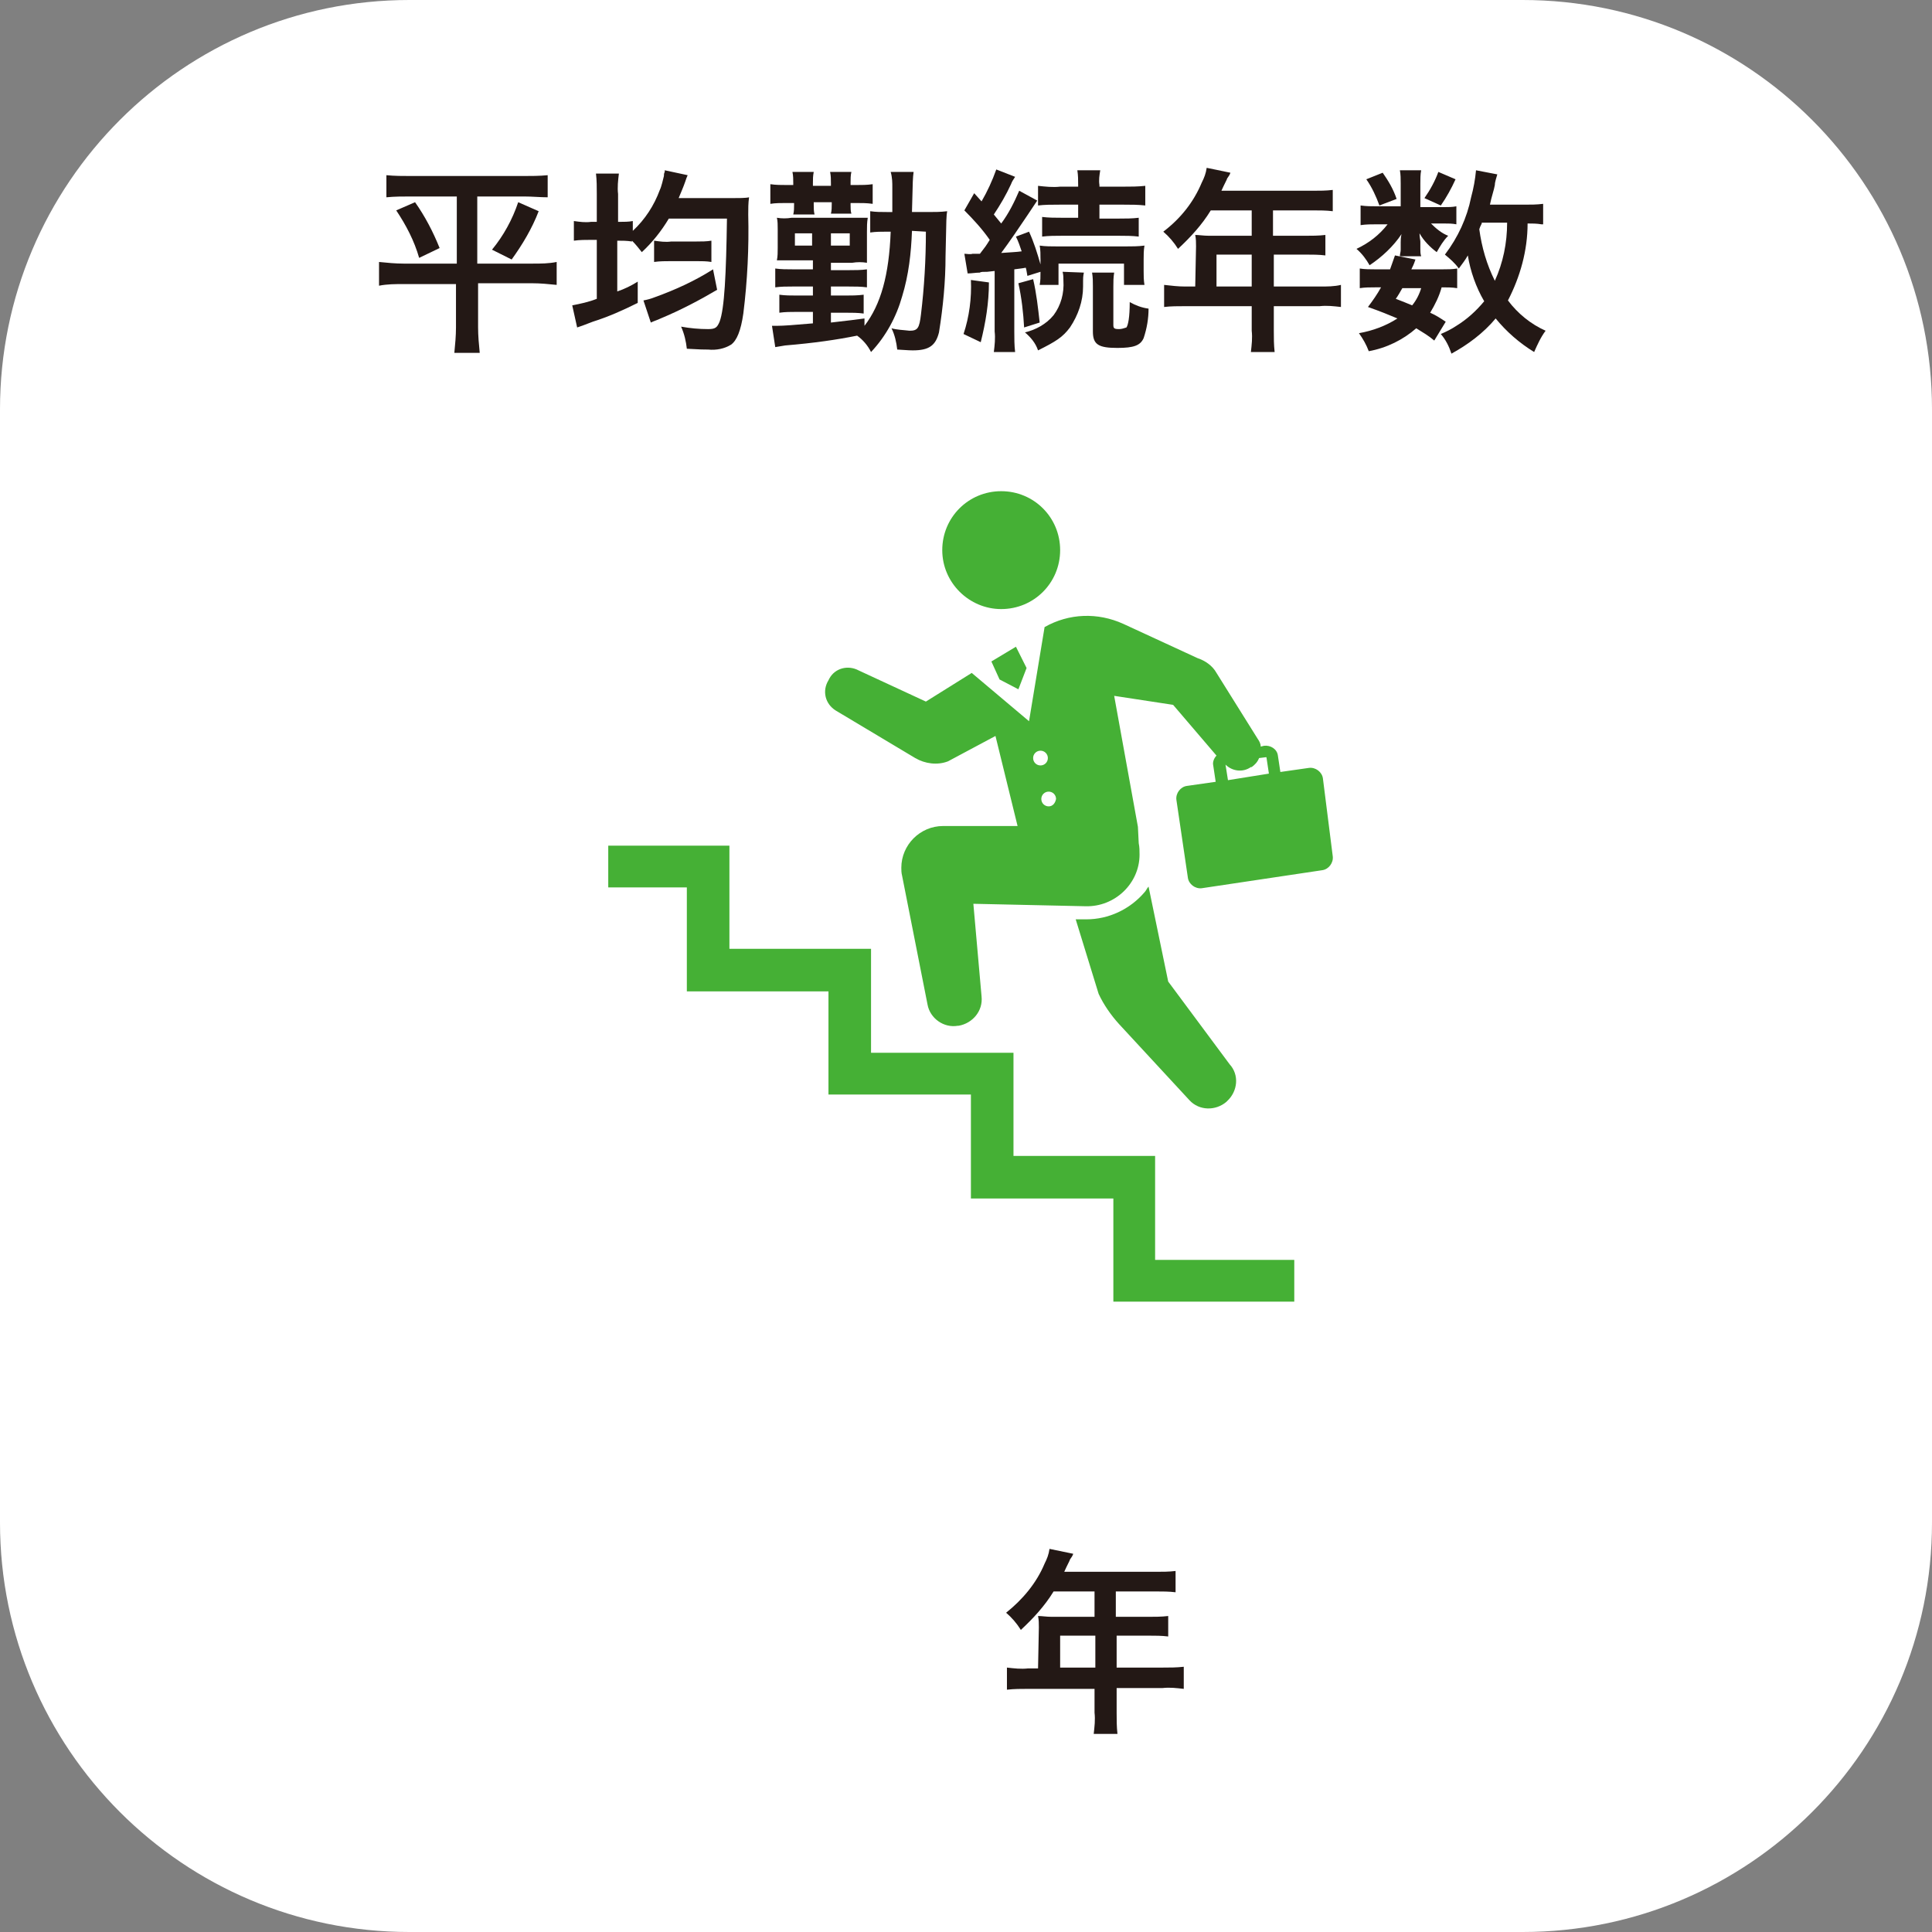
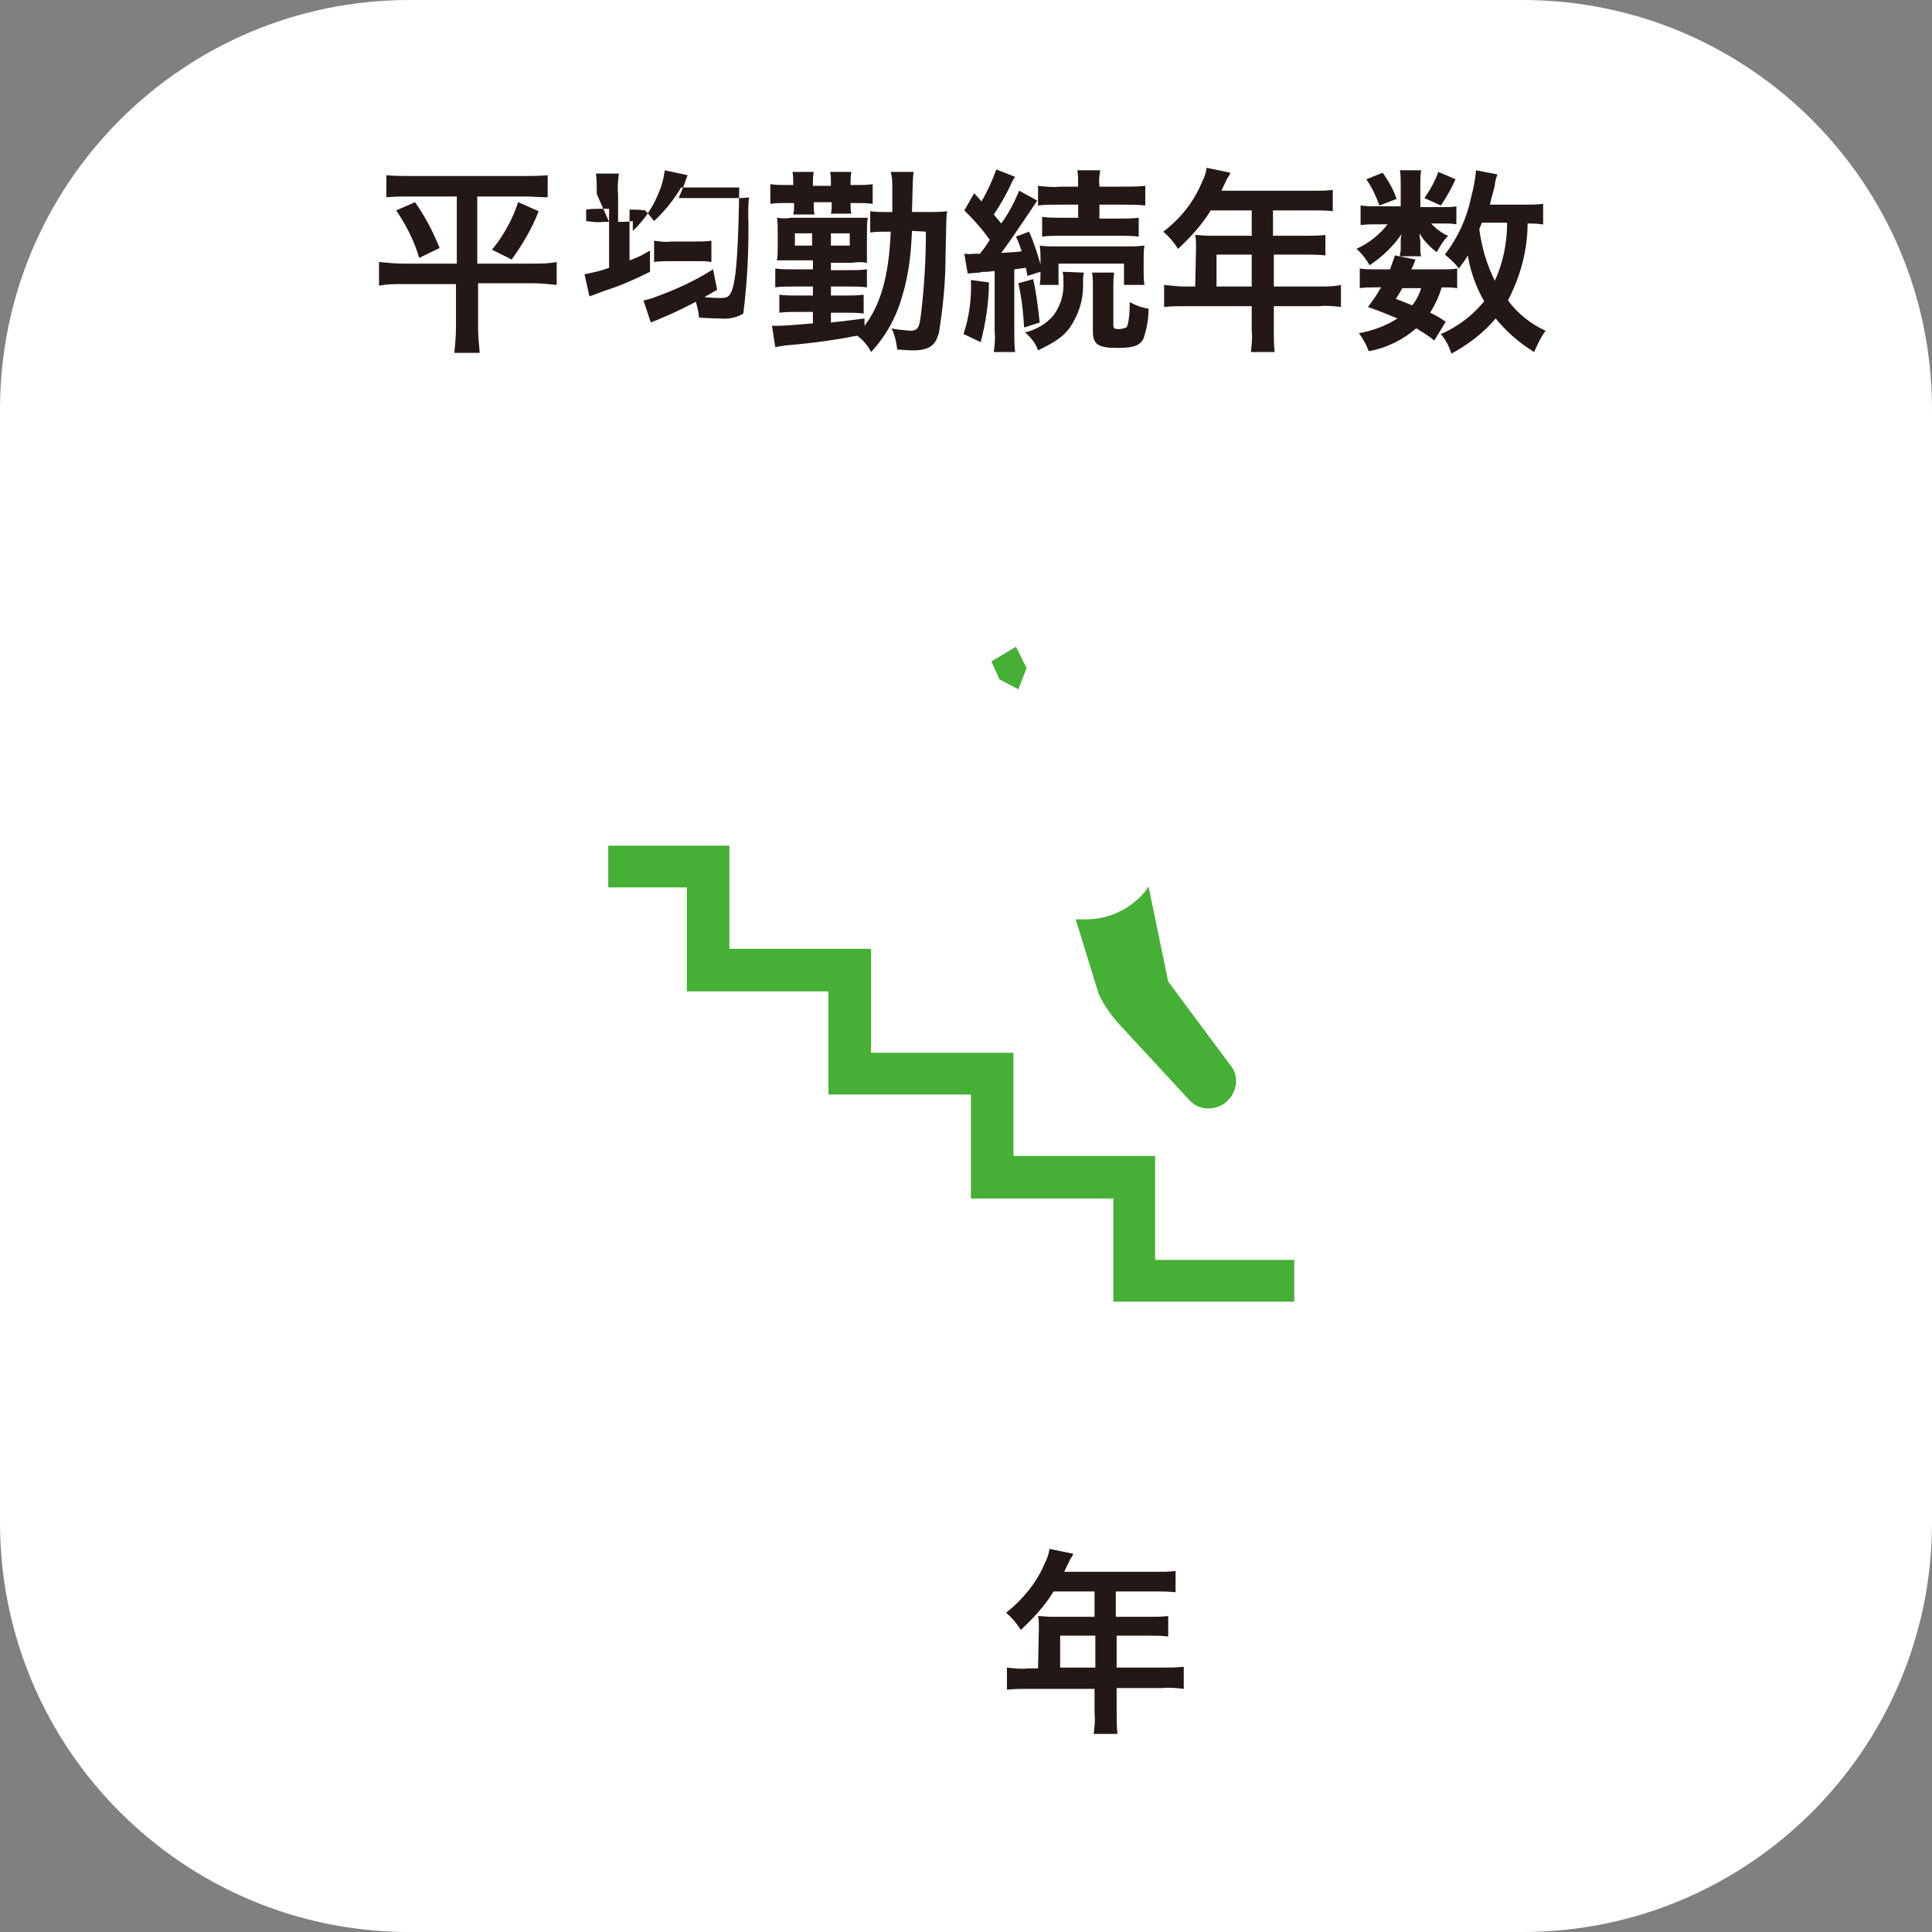
<svg xmlns="http://www.w3.org/2000/svg" version="1.1" id="レイヤー_1" x="0px" y="0px" viewBox="0 0 236 236" style="enable-background:new 0 0 236 236;" xml:space="preserve">
  <rect x="0" y="0" width="236" height="236" fill="#808080" stroke="none" />
  <style type="text/css">
	.st0{fill:#FFFFFF;}
	.st1{fill:#231815;}
	.st2{fill:#45B035;}
</style>
  <g id="レイヤー_2_00000058554452345316905240000009624514897741564592_">
    <g id="レイヤー_1-2">
      <g>
        <path class="st0" d="M50,0h136c27.6,0,50,22.4,50,50v136c0,27.6-22.4,50-50,50H50c-27.6,0-50-22.4-50-50V50C0,22.4,22.4,0,50,0z" />
        <g>
          <path class="st1" d="M50.2,24c-1,0-2,0-3,0.1v-2.7c1,0.1,2,0.1,3,0.1h13.7c1,0,2,0,3-0.1v2.7C66,24.1,65,24,64,24h-5.7v8.2h6.8      c1,0,1.9,0,2.9-0.2v2.8c-1-0.1-2-0.2-3-0.2h-6.6V40c0,1,0.1,2.1,0.2,3.1h-3.1c0.1-1,0.2-2.1,0.2-3.1v-5.3h-6.4c-1,0-2,0-3,0.2      V32c1,0.1,2,0.2,3,0.2h6.5V24H50.2z M50.7,24.7c1.2,1.7,2.2,3.6,3,5.6l-2.5,1.2c-0.6-2.1-1.6-4-2.8-5.8L50.7,24.7z M65.8,25.8      c-0.8,2.1-2,4.1-3.3,5.9l-2.4-1.2c1.4-1.7,2.5-3.7,3.2-5.8L65.8,25.8z" />
-           <path class="st1" d="M72.9,23.7c0-0.8,0-1.7-0.1-2.5h2.8c-0.1,0.8-0.2,1.7-0.1,2.5v3.4h0.2c0.5,0,1.1,0,1.6-0.1v1.2      c1.5-1.4,2.6-3.1,3.3-5c0.2-0.4,0.4-1.3,0.5-1.7c0-0.2,0-0.3,0.1-0.5c0,0,0-0.1,0-0.2l2.8,0.6c-0.1,0.2-0.2,0.5-0.3,0.8      c-0.2,0.6-0.6,1.5-0.8,2h6.4c0.9,0,1.8,0,2.2-0.1c-0.1,0.7-0.1,1.4-0.1,2.1c0.1,4-0.1,8.1-0.6,12.1c-0.3,2.1-0.8,3.3-1.5,3.8      c-0.8,0.5-1.8,0.7-2.8,0.6c-0.6,0-0.8,0-2.6-0.1c-0.1-0.9-0.3-1.8-0.7-2.7c1.1,0.2,2.2,0.3,3.3,0.3c0.9,0,1.1-0.2,1.4-0.9      c0.6-1.6,0.8-5.8,0.9-12.6h-7.1c-0.9,1.5-2,2.9-3.3,4.1c-0.4-0.5-0.7-0.9-1.2-1.4v0.1c-0.6-0.1-1.2-0.1-1.8-0.1v6.2      c0.9-0.3,1.7-0.7,2.5-1.2v2.6c-1.8,0.9-3.6,1.7-5.5,2.3c-1.3,0.5-1.3,0.5-1.9,0.7l-0.6-2.7c1-0.2,2-0.4,3-0.8v-7.2h-0.7      c-0.7,0-1.4,0-2.1,0.1V27c0.7,0.1,1.4,0.2,2.1,0.1h0.7L72.9,23.7z M87.6,35.4c-2.2,1.3-4.5,2.5-6.9,3.5      c-0.4,0.2-0.8,0.3-1.2,0.5l-0.9-2.7c0.5-0.1,0.9-0.2,1.4-0.4c2.5-0.9,4.9-2,7.1-3.4L87.6,35.4z M79.9,29.4      c0.7,0.1,1.4,0.2,2.1,0.1h3.1c0.6,0,1.2,0,1.8-0.1V32c-0.6-0.1-1.2-0.1-1.8-0.1H82c-0.7,0-1.4,0-2.1,0.1L79.9,29.4z" />
+           <path class="st1" d="M72.9,23.7c0-0.8,0-1.7-0.1-2.5h2.8c-0.1,0.8-0.2,1.7-0.1,2.5v3.4h0.2c0.5,0,1.1,0,1.6-0.1v1.2      c1.5-1.4,2.6-3.1,3.3-5c0.2-0.4,0.4-1.3,0.5-1.7c0-0.2,0-0.3,0.1-0.5c0,0,0-0.1,0-0.2l2.8,0.6c-0.1,0.2-0.2,0.5-0.3,0.8      c-0.2,0.6-0.6,1.5-0.8,2h6.4c0.9,0,1.8,0,2.2-0.1c-0.1,0.7-0.1,1.4-0.1,2.1c0.1,4-0.1,8.1-0.6,12.1c-0.8,0.5-1.8,0.7-2.8,0.6c-0.6,0-0.8,0-2.6-0.1c-0.1-0.9-0.3-1.8-0.7-2.7c1.1,0.2,2.2,0.3,3.3,0.3c0.9,0,1.1-0.2,1.4-0.9      c0.6-1.6,0.8-5.8,0.9-12.6h-7.1c-0.9,1.5-2,2.9-3.3,4.1c-0.4-0.5-0.7-0.9-1.2-1.4v0.1c-0.6-0.1-1.2-0.1-1.8-0.1v6.2      c0.9-0.3,1.7-0.7,2.5-1.2v2.6c-1.8,0.9-3.6,1.7-5.5,2.3c-1.3,0.5-1.3,0.5-1.9,0.7l-0.6-2.7c1-0.2,2-0.4,3-0.8v-7.2h-0.7      c-0.7,0-1.4,0-2.1,0.1V27c0.7,0.1,1.4,0.2,2.1,0.1h0.7L72.9,23.7z M87.6,35.4c-2.2,1.3-4.5,2.5-6.9,3.5      c-0.4,0.2-0.8,0.3-1.2,0.5l-0.9-2.7c0.5-0.1,0.9-0.2,1.4-0.4c2.5-0.9,4.9-2,7.1-3.4L87.6,35.4z M79.9,29.4      c0.7,0.1,1.4,0.2,2.1,0.1h3.1c0.6,0,1.2,0,1.8-0.1V32c-0.6-0.1-1.2-0.1-1.8-0.1H82c-0.7,0-1.4,0-2.1,0.1L79.9,29.4z" />
          <path class="st1" d="M96.9,22.4c0-0.5,0-0.9-0.1-1.4h2.6c-0.1,0.5-0.1,0.9-0.1,1.4v0.3h2.2v-0.3c0-0.5,0-0.9-0.1-1.4h2.6      c-0.1,0.4-0.1,0.9-0.1,1.3v0.3h0.7c0.7,0,1.3,0,2-0.1v2.4c-0.7-0.1-1.3-0.1-2-0.1h-0.7V25c0,0.4,0,0.8,0.1,1.1h-2.5      c0.1-0.4,0.1-0.8,0.1-1.2v-0.2h-2.2V25c0,0.4,0,0.8,0.1,1.2h-2.6c0.1-0.4,0.1-0.8,0.1-1.2v-0.2H96c-0.6,0-1.3,0-1.9,0.1v-2.4      c0.7,0.1,1.3,0.1,2,0.1h0.8L96.9,22.4z M111.4,28.2c-0.1,2.7-0.4,5.4-1.2,8c-0.7,2.5-2,4.9-3.8,6.8c-0.4-0.8-1-1.5-1.7-2      c-2.5,0.5-5.2,0.9-8.8,1.2l-1.2,0.2l-0.4-2.6c0.2,0,0.4,0,0.6,0c0.8,0,2.1-0.1,4.4-0.3v-1.4h-2c-0.7,0-1.4,0-2.1,0.1V36      c0.7,0.1,1.4,0.1,2.1,0.1h2V35h-2.5c-0.7,0-1.4,0-2.1,0.1v-2.3c0.7,0.1,1.4,0.1,2.2,0.1h2.4v-1.1h-2.6c-0.9,0-1,0-1.8,0      c0.1-0.5,0.1-1,0.1-1.5V28c0-0.5,0-1-0.1-1.4c0.6,0.1,1.2,0.1,1.8,0h7.4c0.6,0,1.2,0,1.9,0c-0.1,0.6-0.1,1.1-0.1,1.7v2.2      c0,0.8,0,1.4,0,1.6c-0.6-0.1-1.2-0.1-1.8,0h-2.6V33h2.2c0.7,0,1.5,0,2.2-0.1v2.2c-0.7-0.1-1.5-0.1-2.2-0.1h-2.2v1.1h1.8      c0.7,0,1.4,0,2.2-0.1v2.3c-0.7-0.1-1.4-0.1-2.2-0.1h-1.8v1.2c2.6-0.3,2.6-0.3,4.1-0.5v0.9c2-2.6,3-6.2,3.2-11.5h-0.5      c-0.7,0-1.3,0-2,0.1v-2.6c0.7,0.1,1.3,0.1,2,0.1h0.7c0-1.2,0-1.5,0-3c0-0.6,0-1.2-0.2-1.9h2.8c-0.1,0.8-0.1,0.8-0.2,4.9h2      c0.8,0,1.5,0,2.3-0.1c-0.1,0.6-0.1,0.6-0.2,5.5c0,3.1-0.3,6.2-0.8,9.3c-0.4,1.6-1.2,2.2-3.2,2.2c-0.3,0-0.3,0-1.9-0.1      c-0.1-0.9-0.3-1.8-0.7-2.6c0.7,0.2,1.4,0.2,2.2,0.3c1,0,1.2-0.3,1.4-2c0.4-3.3,0.6-6.7,0.6-10.1L111.4,28.2z M97.1,28.5V30h2.1      v-1.5H97.1z M101.5,30h2.3v-1.5h-2.3V30z" />
          <path class="st1" d="M120.8,34.5c0,2.5-0.4,4.9-1,7.3l-2.1-1c0.7-2.1,1-4.4,0.9-6.6L120.8,34.5z M117.8,31c0.3,0,0.7,0.1,1,0      h0.9c0.7-0.9,0.7-0.9,1.2-1.7c-0.9-1.3-2-2.5-3.1-3.6l1.2-2.1l0.9,1c0.7-1.2,1.3-2.5,1.8-3.9l2.3,0.9c-0.2,0.3-0.4,0.6-0.5,0.9      c-0.6,1.3-1.3,2.5-2.1,3.7l0.9,1.1c0.9-1.2,1.6-2.6,2.2-4l2.2,1.2c-0.4,0.6-0.8,1.2-1.2,1.8c-0.8,1.2-2.3,3.4-3.2,4.6      c1.3-0.1,1.8-0.1,2.5-0.2c-0.2-0.6-0.4-1.2-0.7-1.8l1.6-0.6c0.6,1.3,1,2.6,1.4,4v-0.6c0-0.6,0-1.2-0.1-1.7      c0.7,0.1,1.4,0.1,2.2,0.1h8.3c0.8,0,1.5,0,2.3-0.1c-0.1,0.6-0.1,1.1-0.1,1.7v1.4c0,0.6,0,1.1,0.1,1.7h-2.5v-2.6h-8v2.6h-2.3      c0.1-0.5,0.1-1,0.1-1.6l-1.6,0.5c-0.1-0.5-0.1-0.7-0.2-1c-0.5,0.1-0.7,0.1-1.4,0.2v7.6c0,0.8,0,1.7,0.1,2.5h-2.6      c0.1-0.8,0.2-1.7,0.1-2.5v-7.4l-0.9,0.1c-0.5,0-0.8,0-0.9,0.1c-0.5,0-1,0.1-1.5,0.1L117.8,31z M126.2,34.1      c0.4,1.7,0.6,3.5,0.8,5.3l-1.9,0.6c-0.1-1.8-0.3-3.6-0.7-5.4L126.2,34.1z M132.4,33.3c-0.1,0.5-0.1,0.5-0.1,1.7      c0,1.8-0.6,3.5-1.6,5c-0.9,1.2-1.7,1.7-3.9,2.8c-0.3-0.9-0.9-1.6-1.6-2.2c1.3-0.3,2.6-1,3.5-2.1c0.9-1.2,1.3-2.7,1.2-4.2      c0-0.4,0-0.7-0.1-1.1L132.4,33.3z M129.4,25c-0.9,0-1.8,0-2.6,0.1v-2.4c0.9,0.1,1.8,0.2,2.7,0.1h2.2v-0.2c0-0.6,0-1.2-0.1-1.8      h2.8c-0.1,0.6-0.2,1.2-0.1,1.8v0.2h2.9c0.9,0,1.8,0,2.7-0.1v2.4c-0.9-0.1-1.7-0.1-2.6-0.1h-3v1.7h2.4c0.8,0,1.6,0,2.4-0.1v2.3      c-0.8-0.1-1.6-0.1-2.4-0.1h-7c-0.8,0-1.6,0-2.4,0.1v-2.4c0.8,0.1,1.6,0.1,2.4,0.1h2V25H129.4z M136.1,33.3      c-0.1,0.6-0.1,1.1-0.1,1.7v4.7c0,0.4,0.1,0.5,0.7,0.5c0.3,0,0.6-0.1,0.9-0.2c0.2-0.3,0.4-1.2,0.4-3.1c0.7,0.4,1.5,0.7,2.3,0.8      c0,1.2-0.2,2.4-0.6,3.6c-0.4,0.9-1.2,1.2-3.2,1.2c-2.3,0-3-0.4-3-2V35c0-0.6,0-1.1-0.1-1.7L136.1,33.3z" />
          <path class="st1" d="M146.1,30.1c0-0.5,0-0.9-0.1-1.4c0.5,0,1,0.1,1.7,0.1h5.2v-3.1h-5c-1.1,1.8-2.5,3.3-4,4.7      c-0.5-0.8-1.1-1.5-1.8-2.1c2.1-1.6,3.7-3.6,4.7-6c0.3-0.6,0.5-1.1,0.6-1.8l2.9,0.6c-0.1,0.3-0.2,0.4-0.4,0.7      c0,0.1-0.3,0.6-0.7,1.5h11.2c0.8,0,1.6,0,2.4-0.1v2.6c-0.8-0.1-1.6-0.1-2.4-0.1h-4.9v3.1h3.9c0.8,0,1.7,0,2.5-0.1v2.5      c-0.8-0.1-1.6-0.1-2.4-0.1h-3.9v3.9h5.6c0.9,0,1.8,0,2.6-0.2v2.7c-0.9-0.1-1.7-0.2-2.6-0.1h-5.6v3c0,0.9,0,1.7,0.1,2.6h-2.9      c0.1-0.9,0.2-1.7,0.1-2.6v-3h-8.1c-0.9,0-1.8,0-2.6,0.1v-2.7c0.9,0.1,1.7,0.2,2.6,0.2h1.2L146.1,30.1z M152.9,35v-3.9h-4.3V35      H152.9z" />
          <path class="st1" d="M176.4,25.3c0.5,0,1,0,1.5-0.1v2.2c-0.5-0.1-1-0.1-1.5-0.1h-1.6c0.6,0.6,1.3,1.2,2.1,1.5      c-0.6,0.6-1,1.3-1.4,2c-0.8-0.6-1.6-1.4-2.1-2.3c0,0.5,0.1,0.8,0.1,1v0.9c0,0.3,0,0.6,0.1,0.9H171c0-0.3,0.1-0.5,0.1-0.8v-0.9      c0-0.2,0-0.6,0.1-1c-1,1.5-2.4,2.8-3.9,3.8c-0.4-0.7-0.9-1.4-1.6-2c1.5-0.7,2.8-1.7,3.8-3h-1.3c-0.7,0-1.3,0-2,0.1v-2.4      c0.7,0.1,1.3,0.1,2,0.1h2.9v-2.8c0-0.5,0-1.1-0.1-1.6h2.6c-0.1,0.5-0.1,1.1-0.1,1.6v2.9H176.4z M175.2,41.6      c-0.7-0.6-1.4-1-2.2-1.5c-1.6,1.4-3.6,2.4-5.8,2.8c-0.3-0.8-0.7-1.5-1.2-2.2c1.7-0.3,3.3-0.9,4.7-1.8c-1.2-0.5-1.9-0.8-3.6-1.4      c0.6-0.8,1.1-1.5,1.6-2.4h-0.7c-0.6,0-1.3,0-1.9,0.1v-2.4c0.6,0.1,1.3,0.1,1.9,0.1h1.8c0.2-0.6,0.3-0.8,0.6-1.7l2.5,0.5      c-0.2,0.6-0.3,0.8-0.5,1.2h3.8c0.6,0,1.2,0,1.8-0.1v2.4c-0.6-0.1-1.3-0.1-1.9-0.1c-0.3,1.1-0.8,2.1-1.4,3.1      c0.7,0.3,1.3,0.7,1.9,1.1L175.2,41.6z M168.9,21.1c0.7,1,1.3,2,1.7,3.2l-2.1,0.8c-0.4-1.1-0.9-2.2-1.6-3.2L168.9,21.1z       M171.3,35.2c-0.3,0.5-0.5,0.9-0.8,1.3c1,0.4,1.3,0.5,2,0.8c0.5-0.6,0.9-1.4,1.1-2.1H171.3z M177.8,21.9      c-0.5,1.1-1.1,2.2-1.8,3.2l-2-0.9c0.7-1,1.3-2.1,1.7-3.2L177.8,21.9z M188.3,27.4c-0.6-0.1-1.1-0.1-1.7-0.1      c0,3.3-0.9,6.5-2.4,9.4c1.2,1.6,2.8,2.9,4.6,3.7c-0.6,0.8-1,1.7-1.4,2.6c-1.8-1.1-3.4-2.5-4.7-4.1c-1.5,1.8-3.4,3.2-5.4,4.3      c-0.3-0.9-0.7-1.7-1.3-2.4c0.7-0.3,1.3-0.6,1.9-1c1.3-0.8,2.4-1.8,3.4-3c-1-1.7-1.7-3.7-2-5.6c-0.4,0.7-0.6,0.9-1.1,1.6      c-0.5-0.7-1.1-1.2-1.7-1.7c1.6-2.1,2.7-4.5,3.2-7c0.3-1.1,0.5-2.2,0.6-3.3l2.6,0.5c-0.1,0.4-0.3,0.9-0.3,1.3      c-0.1,0.6-0.4,1.4-0.6,2.4h4.2c0.8,0,1.5,0,2.3-0.1V27.4z M181,27.3c-0.2,0.4-0.2,0.4-0.3,0.7c0.3,2.2,0.9,4.3,1.9,6.3      c1-2.2,1.5-4.6,1.5-7.1H181z" />
        </g>
        <g>
          <path class="st0" d="M119.5,183.8c-1.6,1.7-2.9,3.5-4,5.5c-3.9,6.3-6.4,13.4-7.2,20.8h-6.1c0.9-5.1,2.4-10.2,4.7-14.9      c1.8-3.9,4.1-7.7,6.7-11.2h-11.9c-1.7,0-3.3,0.1-5,0.3v-5.1c1.7,0.2,3.5,0.3,5.3,0.3h12.2c1.8,0,3.5,0,5.3-0.2L119.5,183.8z" />
          <path class="st1" d="M126.9,198.8c0-0.5,0-0.9-0.1-1.4c0.5,0,1,0.1,1.7,0.1h5.2v-3.1h-5c-1.1,1.8-2.5,3.3-4,4.7      c-0.5-0.8-1.1-1.5-1.8-2.1c2-1.6,3.7-3.6,4.7-6c0.3-0.6,0.5-1.1,0.6-1.8l2.9,0.6c-0.1,0.3-0.2,0.4-0.4,0.7      c0,0.1-0.3,0.6-0.7,1.5h11.2c0.8,0,1.6,0,2.4-0.1v2.6c-0.8-0.1-1.6-0.1-2.4-0.1h-4.9v3.1h3.9c0.8,0,1.7,0,2.5-0.1v2.5      c-0.8-0.1-1.6-0.1-2.4-0.1h-3.9v3.9h5.6c0.9,0,1.7,0,2.6-0.1v2.7c-0.9-0.1-1.7-0.2-2.6-0.1h-5.6v3c0,0.9,0,1.7,0.1,2.6h-2.9      c0.1-0.9,0.2-1.7,0.1-2.6v-2.9h-8.1c-0.9,0-1.7,0-2.6,0.1v-2.7c0.9,0.1,1.7,0.2,2.6,0.1h1.2L126.9,198.8z M133.8,203.7v-3.9      h-4.3v3.9H133.8z" />
        </g>
        <g>
-           <path class="st2" d="M122.3,74.4c4,0,7.2-3.2,7.2-7.2s-3.2-7.2-7.2-7.2c-4,0-7.2,3.2-7.2,7.2c0,0,0,0,0,0      C115.1,71.2,118.4,74.4,122.3,74.4z" />
          <polygon class="st2" points="141.1,141.2 123.8,141.2 123.8,128.6 106.4,128.6 106.4,115.9 89.1,115.9 89.1,103.3 74.3,103.3       74.3,108.4 83.9,108.4 83.9,121.1 101.2,121.1 101.2,133.7 118.6,133.7 118.6,146.4 136,146.4 136,159 158.1,159 158.1,153.9       141.1,153.9     " />
-           <path class="st2" d="M161.6,95.1c-0.1-0.8-0.9-1.4-1.7-1.3c0,0,0,0,0,0l-3.5,0.5l-0.3-2c-0.1-0.8-0.9-1.3-1.7-1.2l-0.4,0.1      c0-0.4-0.2-0.7-0.4-1l-5-8c-0.5-0.9-1.4-1.5-2.3-1.8l-9.1-4.2c-3.1-1.4-6.6-1.3-9.6,0.4l-1.9,11.5l-7-5.9l-5.6,3.5l-8.2-3.8      c-1.3-0.7-2.9-0.3-3.6,1l-0.1,0.2c-0.8,1.3-0.4,2.9,0.9,3.7c0,0,0,0,0,0l9.7,5.8c1.2,0.7,2.7,0.9,4,0.4l5.8-3.1l2.7,11h-9.1      c-2.8,0-5.1,2.3-5.1,5.1c0,0.3,0,0.6,0.1,1l3.1,15.7c0.3,1.7,2,2.9,3.7,2.6h0.1c1.7-0.3,3-1.8,2.8-3.6l-1-11.3l13.7,0.3      c3.6,0.1,6.6-2.8,6.6-6.3c0-0.5,0-0.9-0.1-1.4L139,101l-2.9-16l7.2,1.1l5.3,6.2c-0.3,0.3-0.5,0.8-0.4,1.2l0.3,2l-3.5,0.5      c-0.8,0.1-1.4,0.9-1.3,1.7l1.4,9.5c0.1,0.8,0.9,1.4,1.7,1.3c0,0,0,0,0,0l14.7-2.2c0.8-0.1,1.4-0.9,1.3-1.7c0,0,0,0,0,0      L161.6,95.1z M126.2,92.6c0-0.5,0.4-0.9,0.9-0.9s0.9,0.4,0.9,0.9s-0.4,0.9-0.9,0.9c0,0,0,0,0,0      C126.6,93.5,126.2,93.1,126.2,92.6z M128.1,98.5c-0.5,0-0.9-0.4-0.9-0.9s0.4-0.9,0.9-0.9c0.5,0,0.9,0.4,0.9,0.9c0,0,0,0,0,0      C128.9,98.1,128.6,98.5,128.1,98.5z M149.7,93.4c0.8,0.8,2.1,1,3.1,0.3h0.1c0.4-0.3,0.7-0.6,0.9-1.1l0.8-0.1h0.1l0.3,2l-5,0.8      L149.7,93.4z" />
          <path class="st2" d="M145.3,134.4c1.2,1.3,3.2,1.3,4.5,0.2l0.1-0.1c1.3-1.2,1.5-3.2,0.3-4.5l-7.5-10.1l-2.4-11.6      c-0.2,0.2-0.3,0.5-0.5,0.7c-1.8,2.1-4.4,3.3-7.1,3.3h-1.3l2.8,9.1c0.6,1.3,1.5,2.6,2.5,3.7L145.3,134.4z" />
          <polygon class="st2" points="122.1,83 124.4,84.2 125.4,81.6 124.1,79 121.1,80.8     " />
        </g>
      </g>
    </g>
  </g>
</svg>